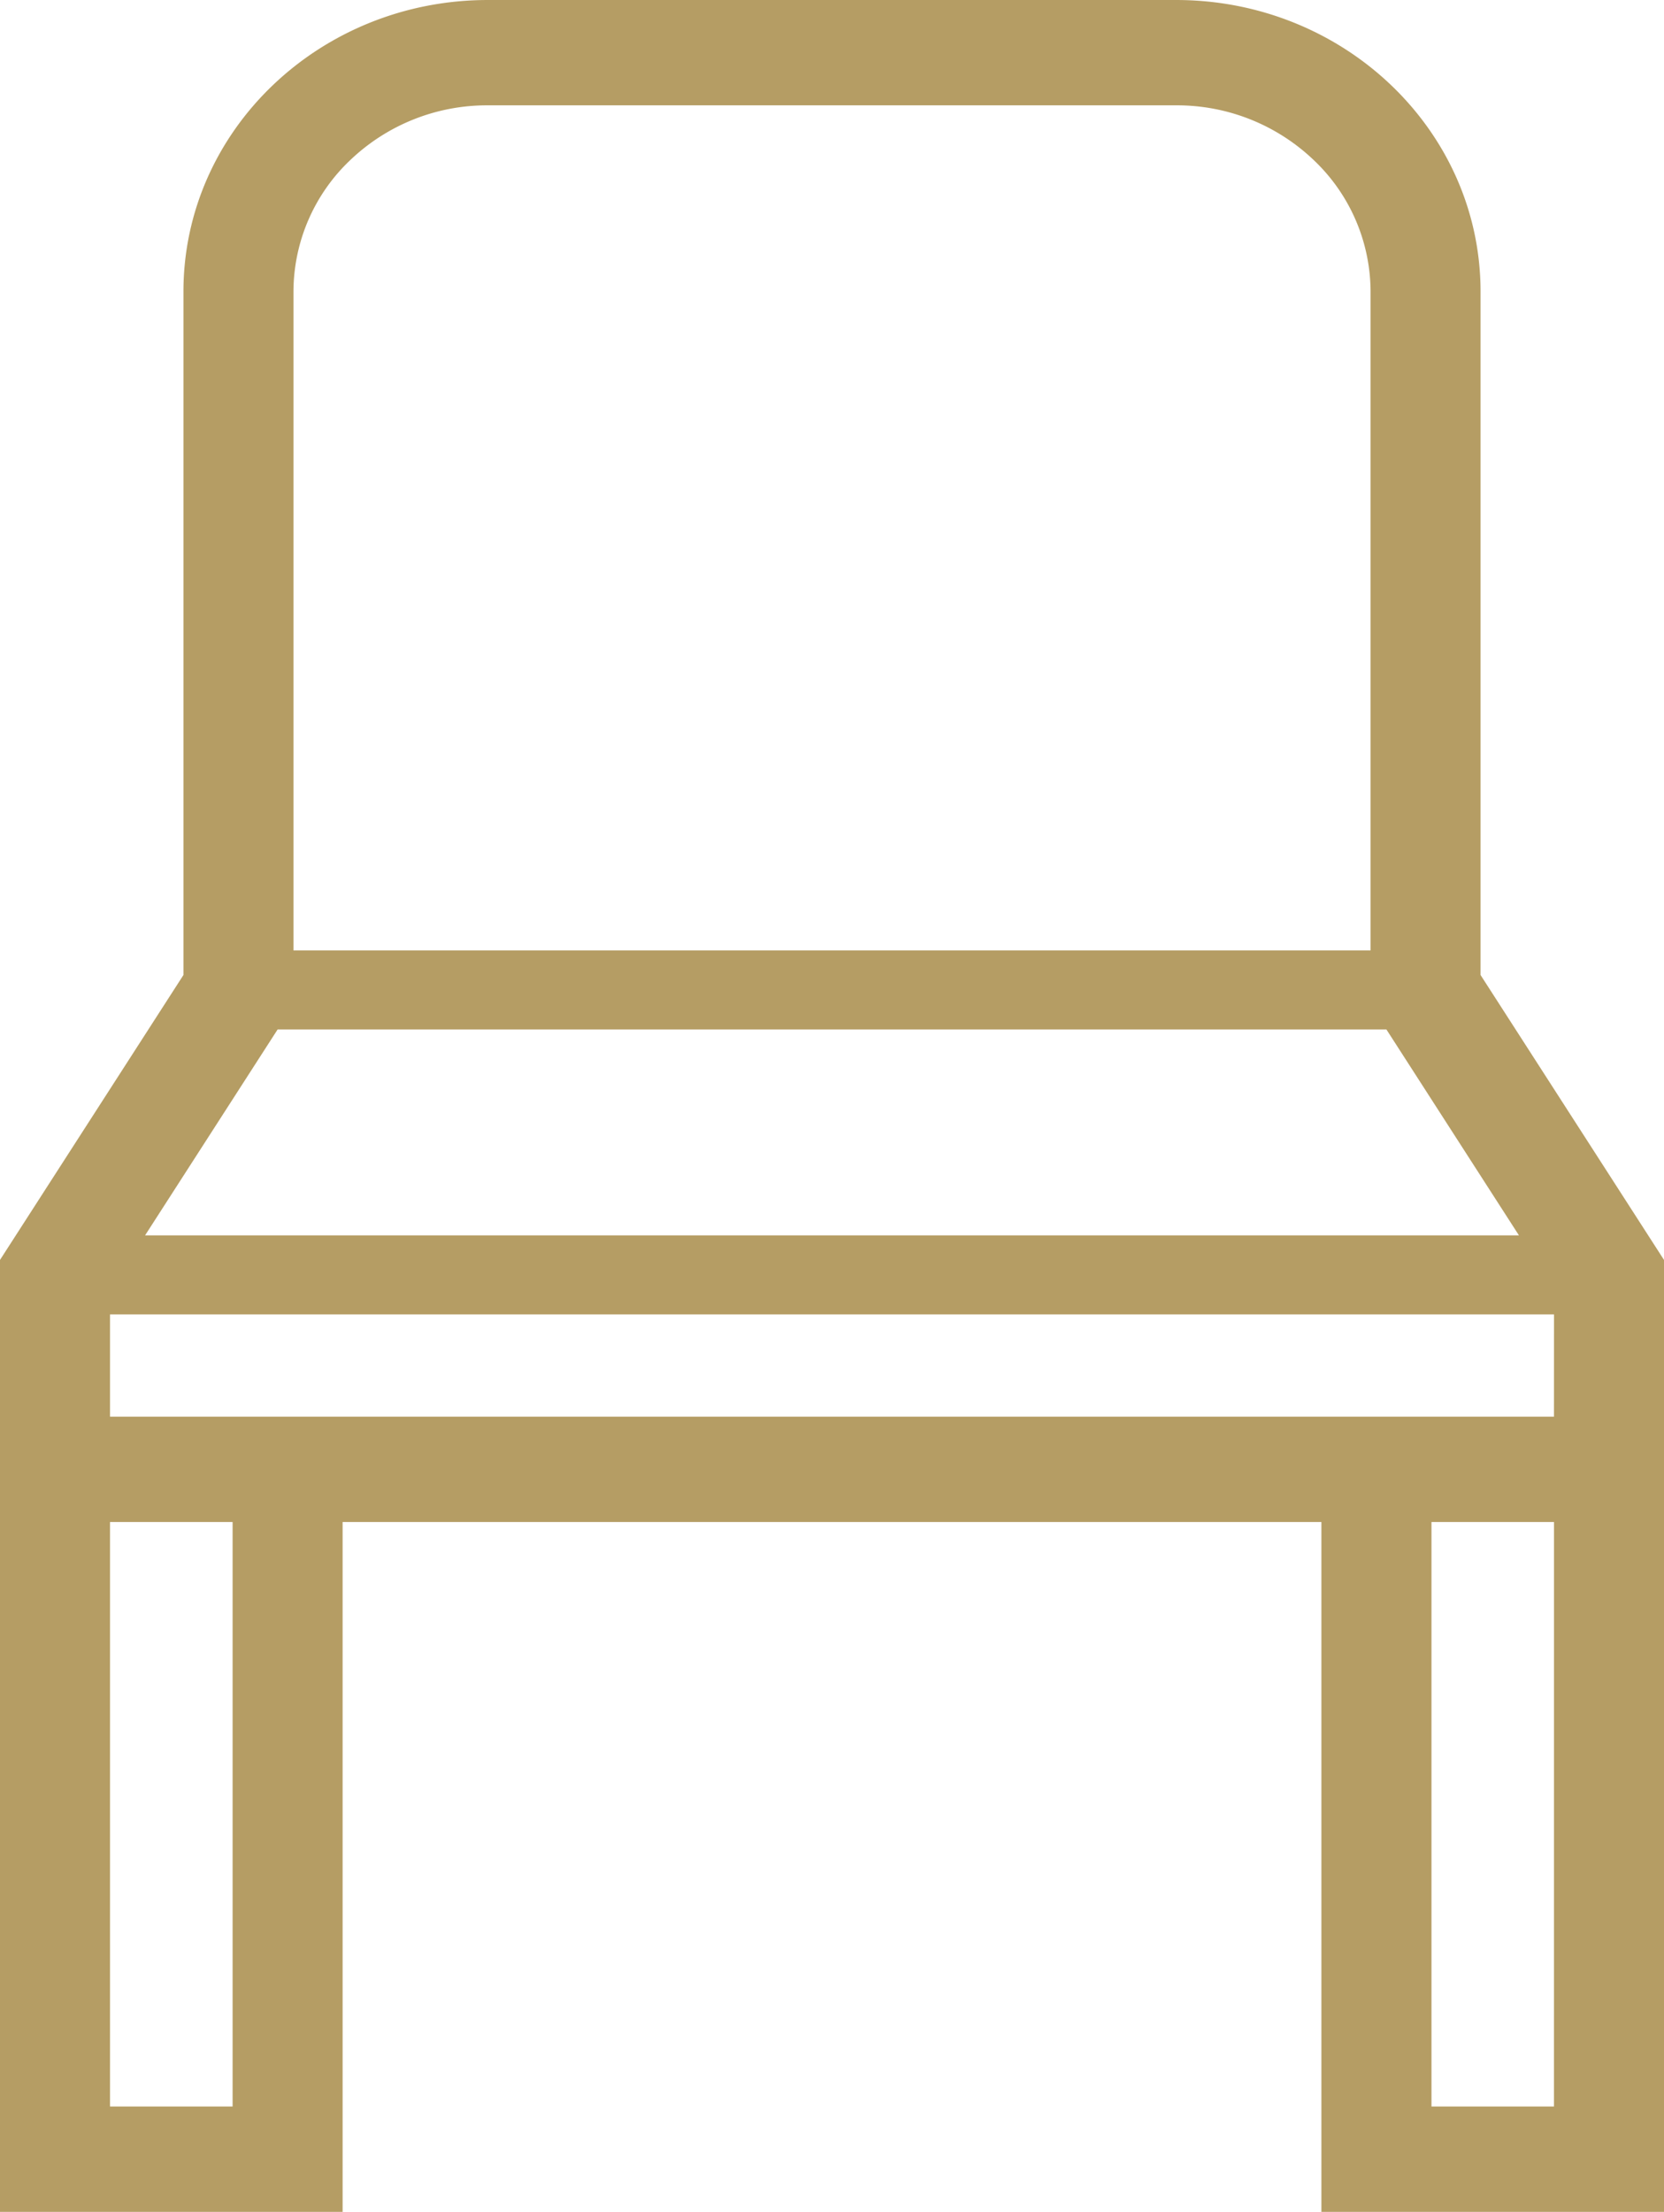
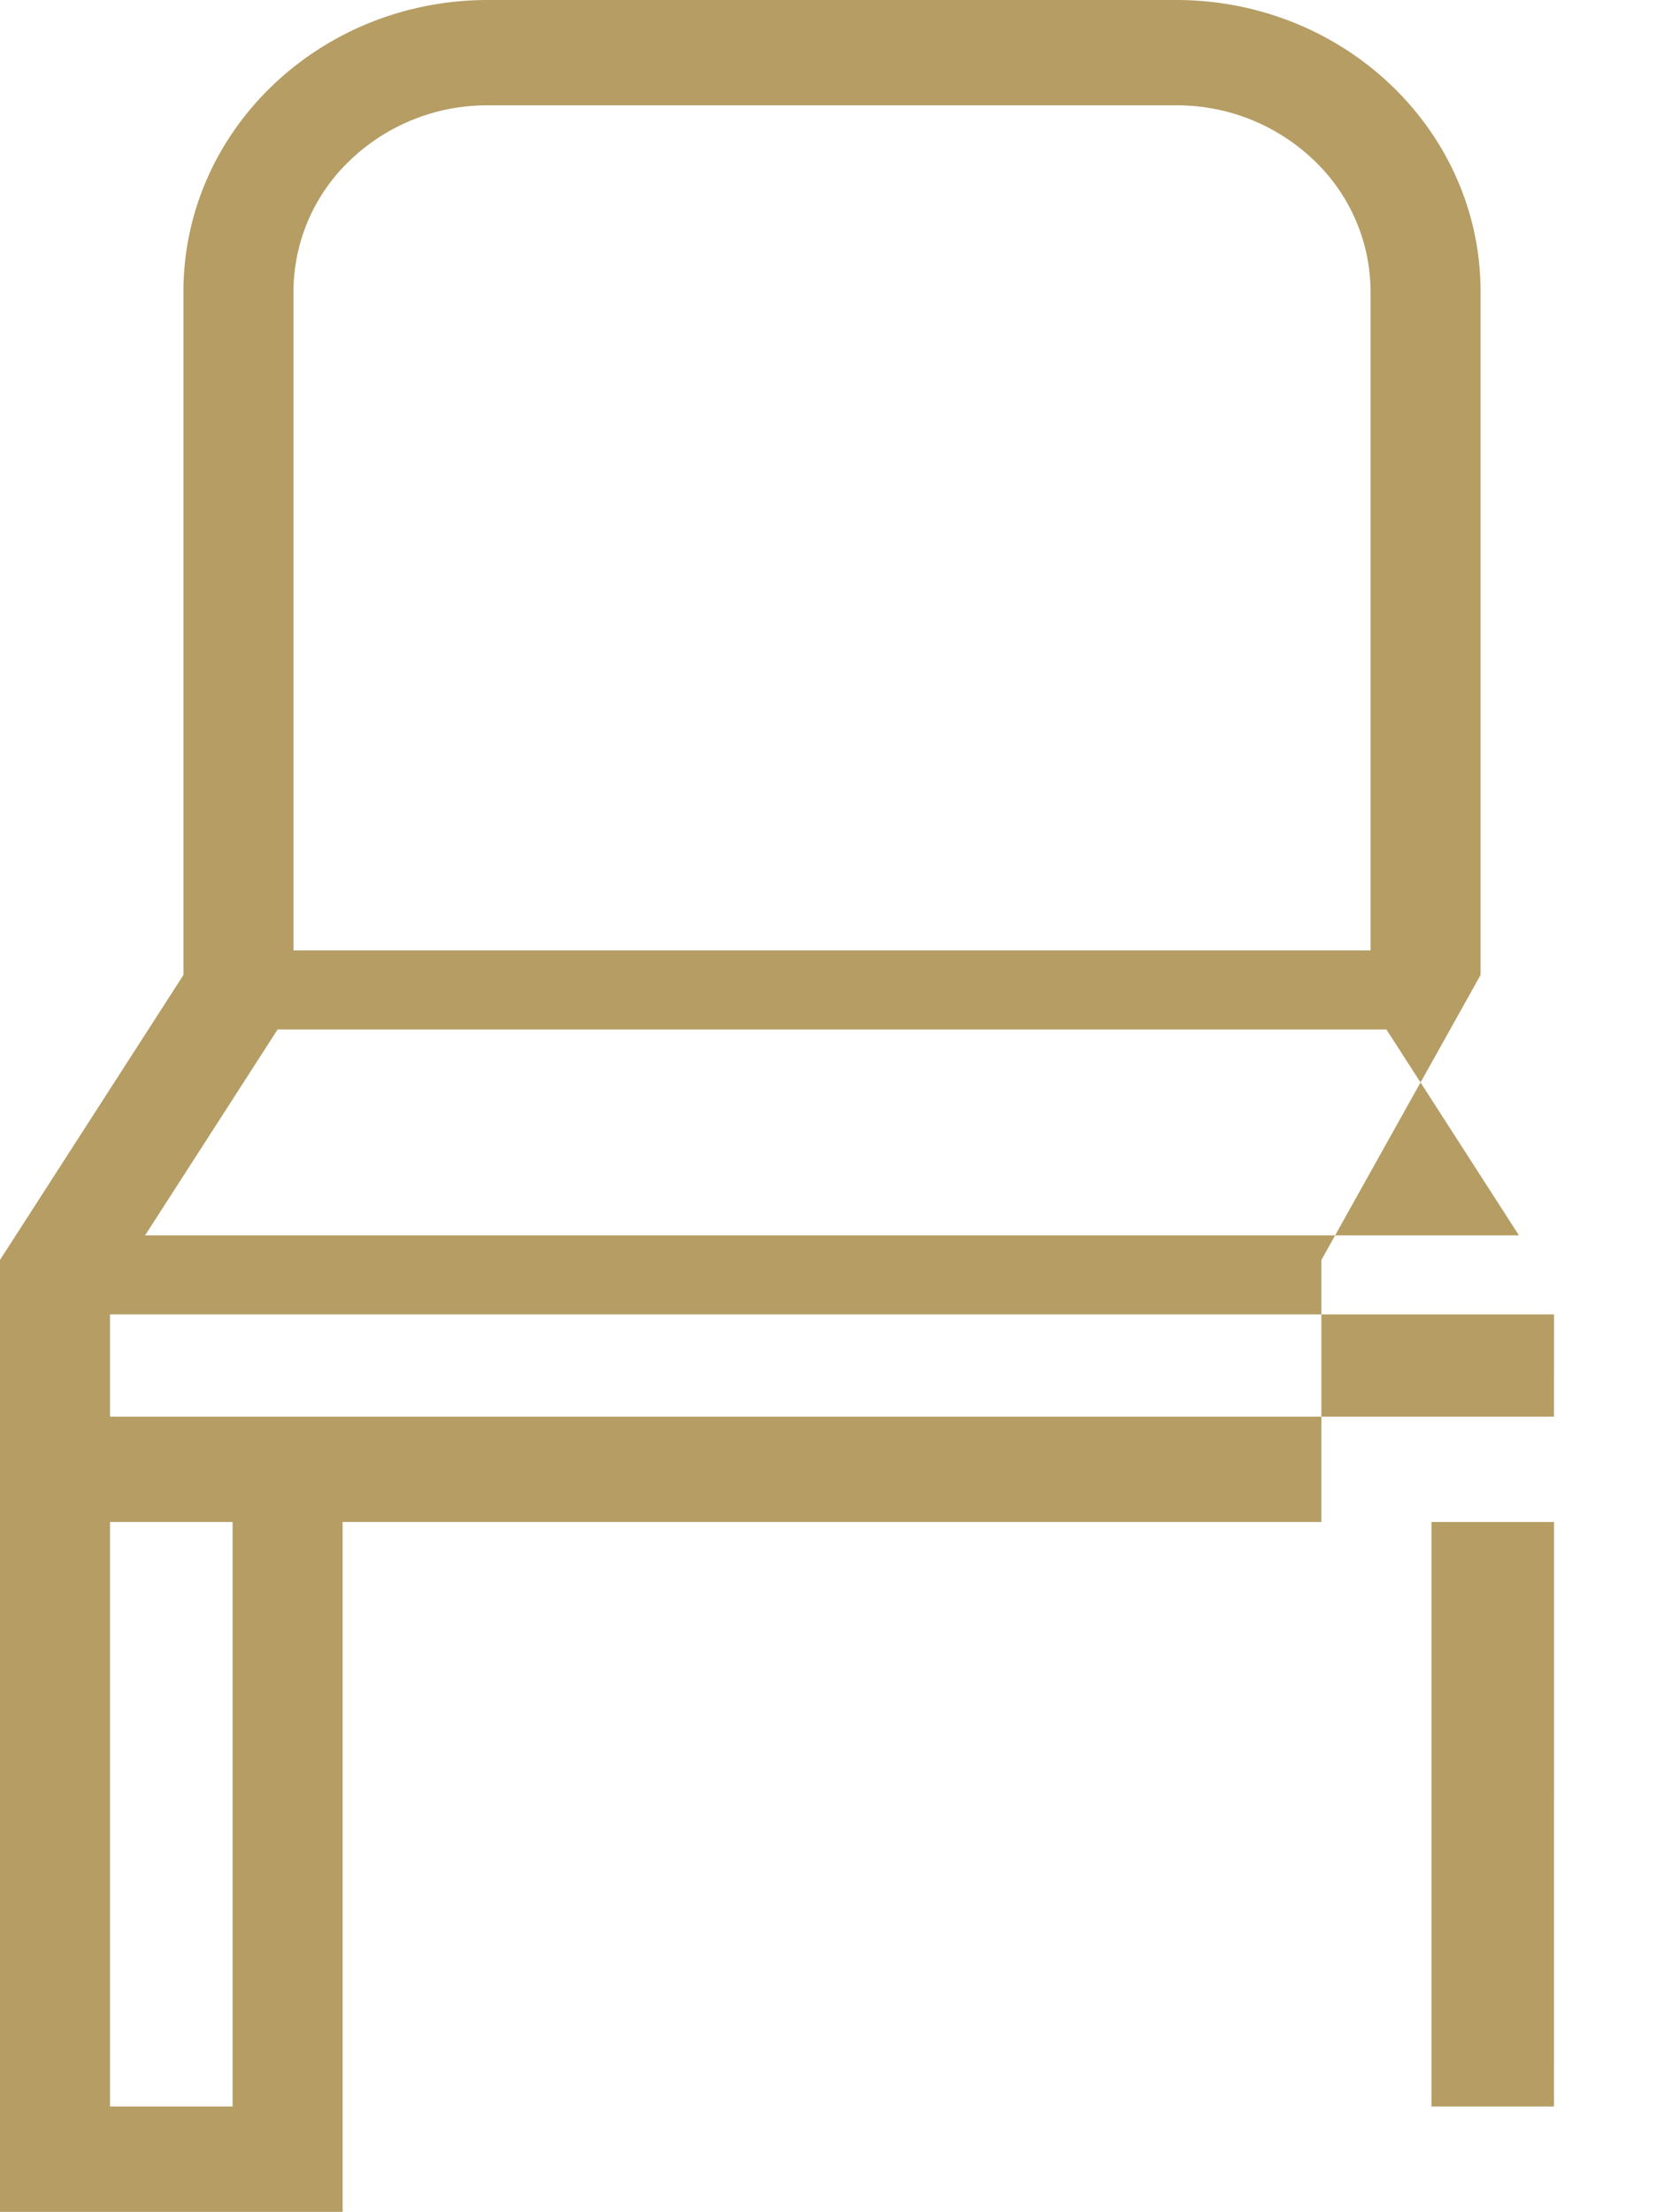
<svg xmlns="http://www.w3.org/2000/svg" width="200.103" height="265.799" viewBox="0 0 200.103 265.799">
  <g transform="translate(-71.54)">
-     <path d="M249.583,117.166V35.048C249.583,15.687,233.188,0,212.965,0H130.218C109.989,0,93.6,15.687,93.6,35.048v82.118L71.54,151.407V265.8h41.2V182.9H230.444v82.9h41.2V151.407ZM106.831,35.048a21.822,21.822,0,0,1,6.852-15.831,23.8,23.8,0,0,1,16.536-6.558h82.747A23.8,23.8,0,0,1,229.5,19.217a21.838,21.838,0,0,1,6.856,15.831v79.167H106.831V35.048Zm-1.907,88.663H238.262L254.2,148.456H88.985ZM99.511,253.14H84.771V182.9h14.74V253.14Zm158.9,0H243.68V182.9h14.735Zm0-82.9H84.771V157.953H258.416Z" fill="#b59d64" />
+     <path d="M249.583,117.166V35.048C249.583,15.687,233.188,0,212.965,0H130.218C109.989,0,93.6,15.687,93.6,35.048v82.118L71.54,151.407V265.8h41.2V182.9H230.444v82.9V151.407ZM106.831,35.048a21.822,21.822,0,0,1,6.852-15.831,23.8,23.8,0,0,1,16.536-6.558h82.747A23.8,23.8,0,0,1,229.5,19.217a21.838,21.838,0,0,1,6.856,15.831v79.167H106.831V35.048Zm-1.907,88.663H238.262L254.2,148.456H88.985ZM99.511,253.14H84.771V182.9h14.74V253.14Zm158.9,0H243.68V182.9h14.735Zm0-82.9H84.771V157.953H258.416Z" fill="#b59d64" />
  </g>
</svg>